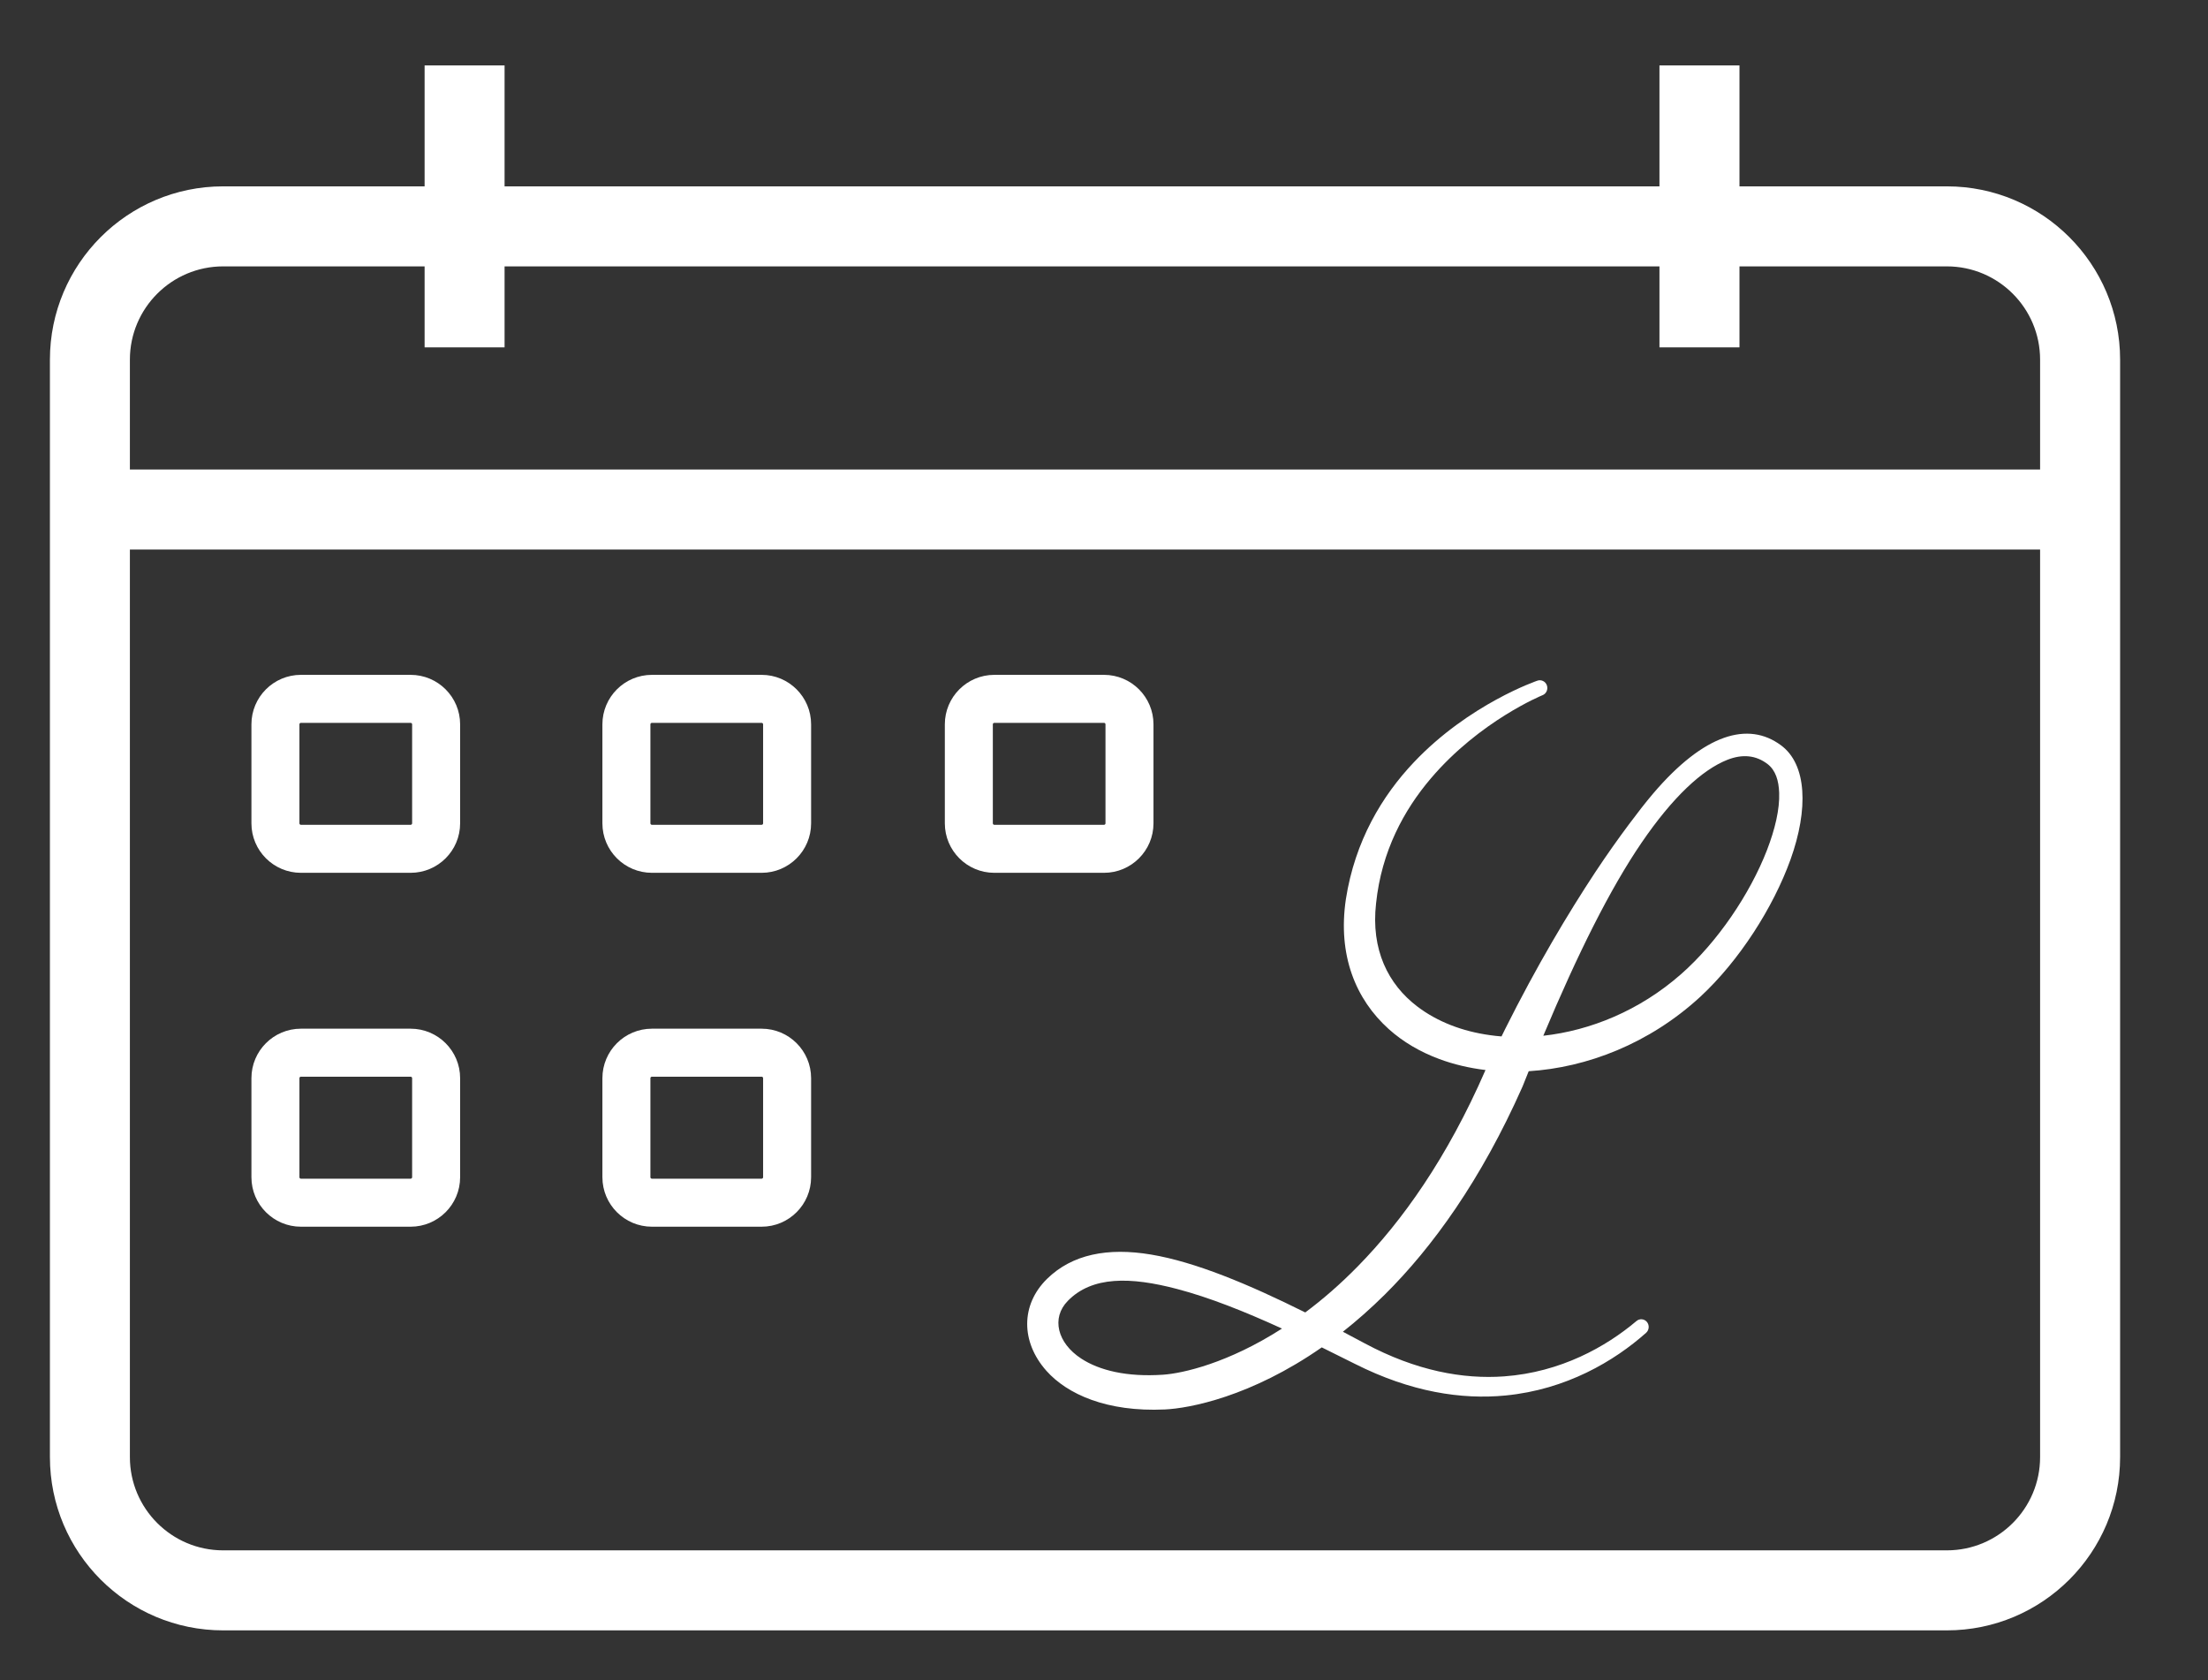
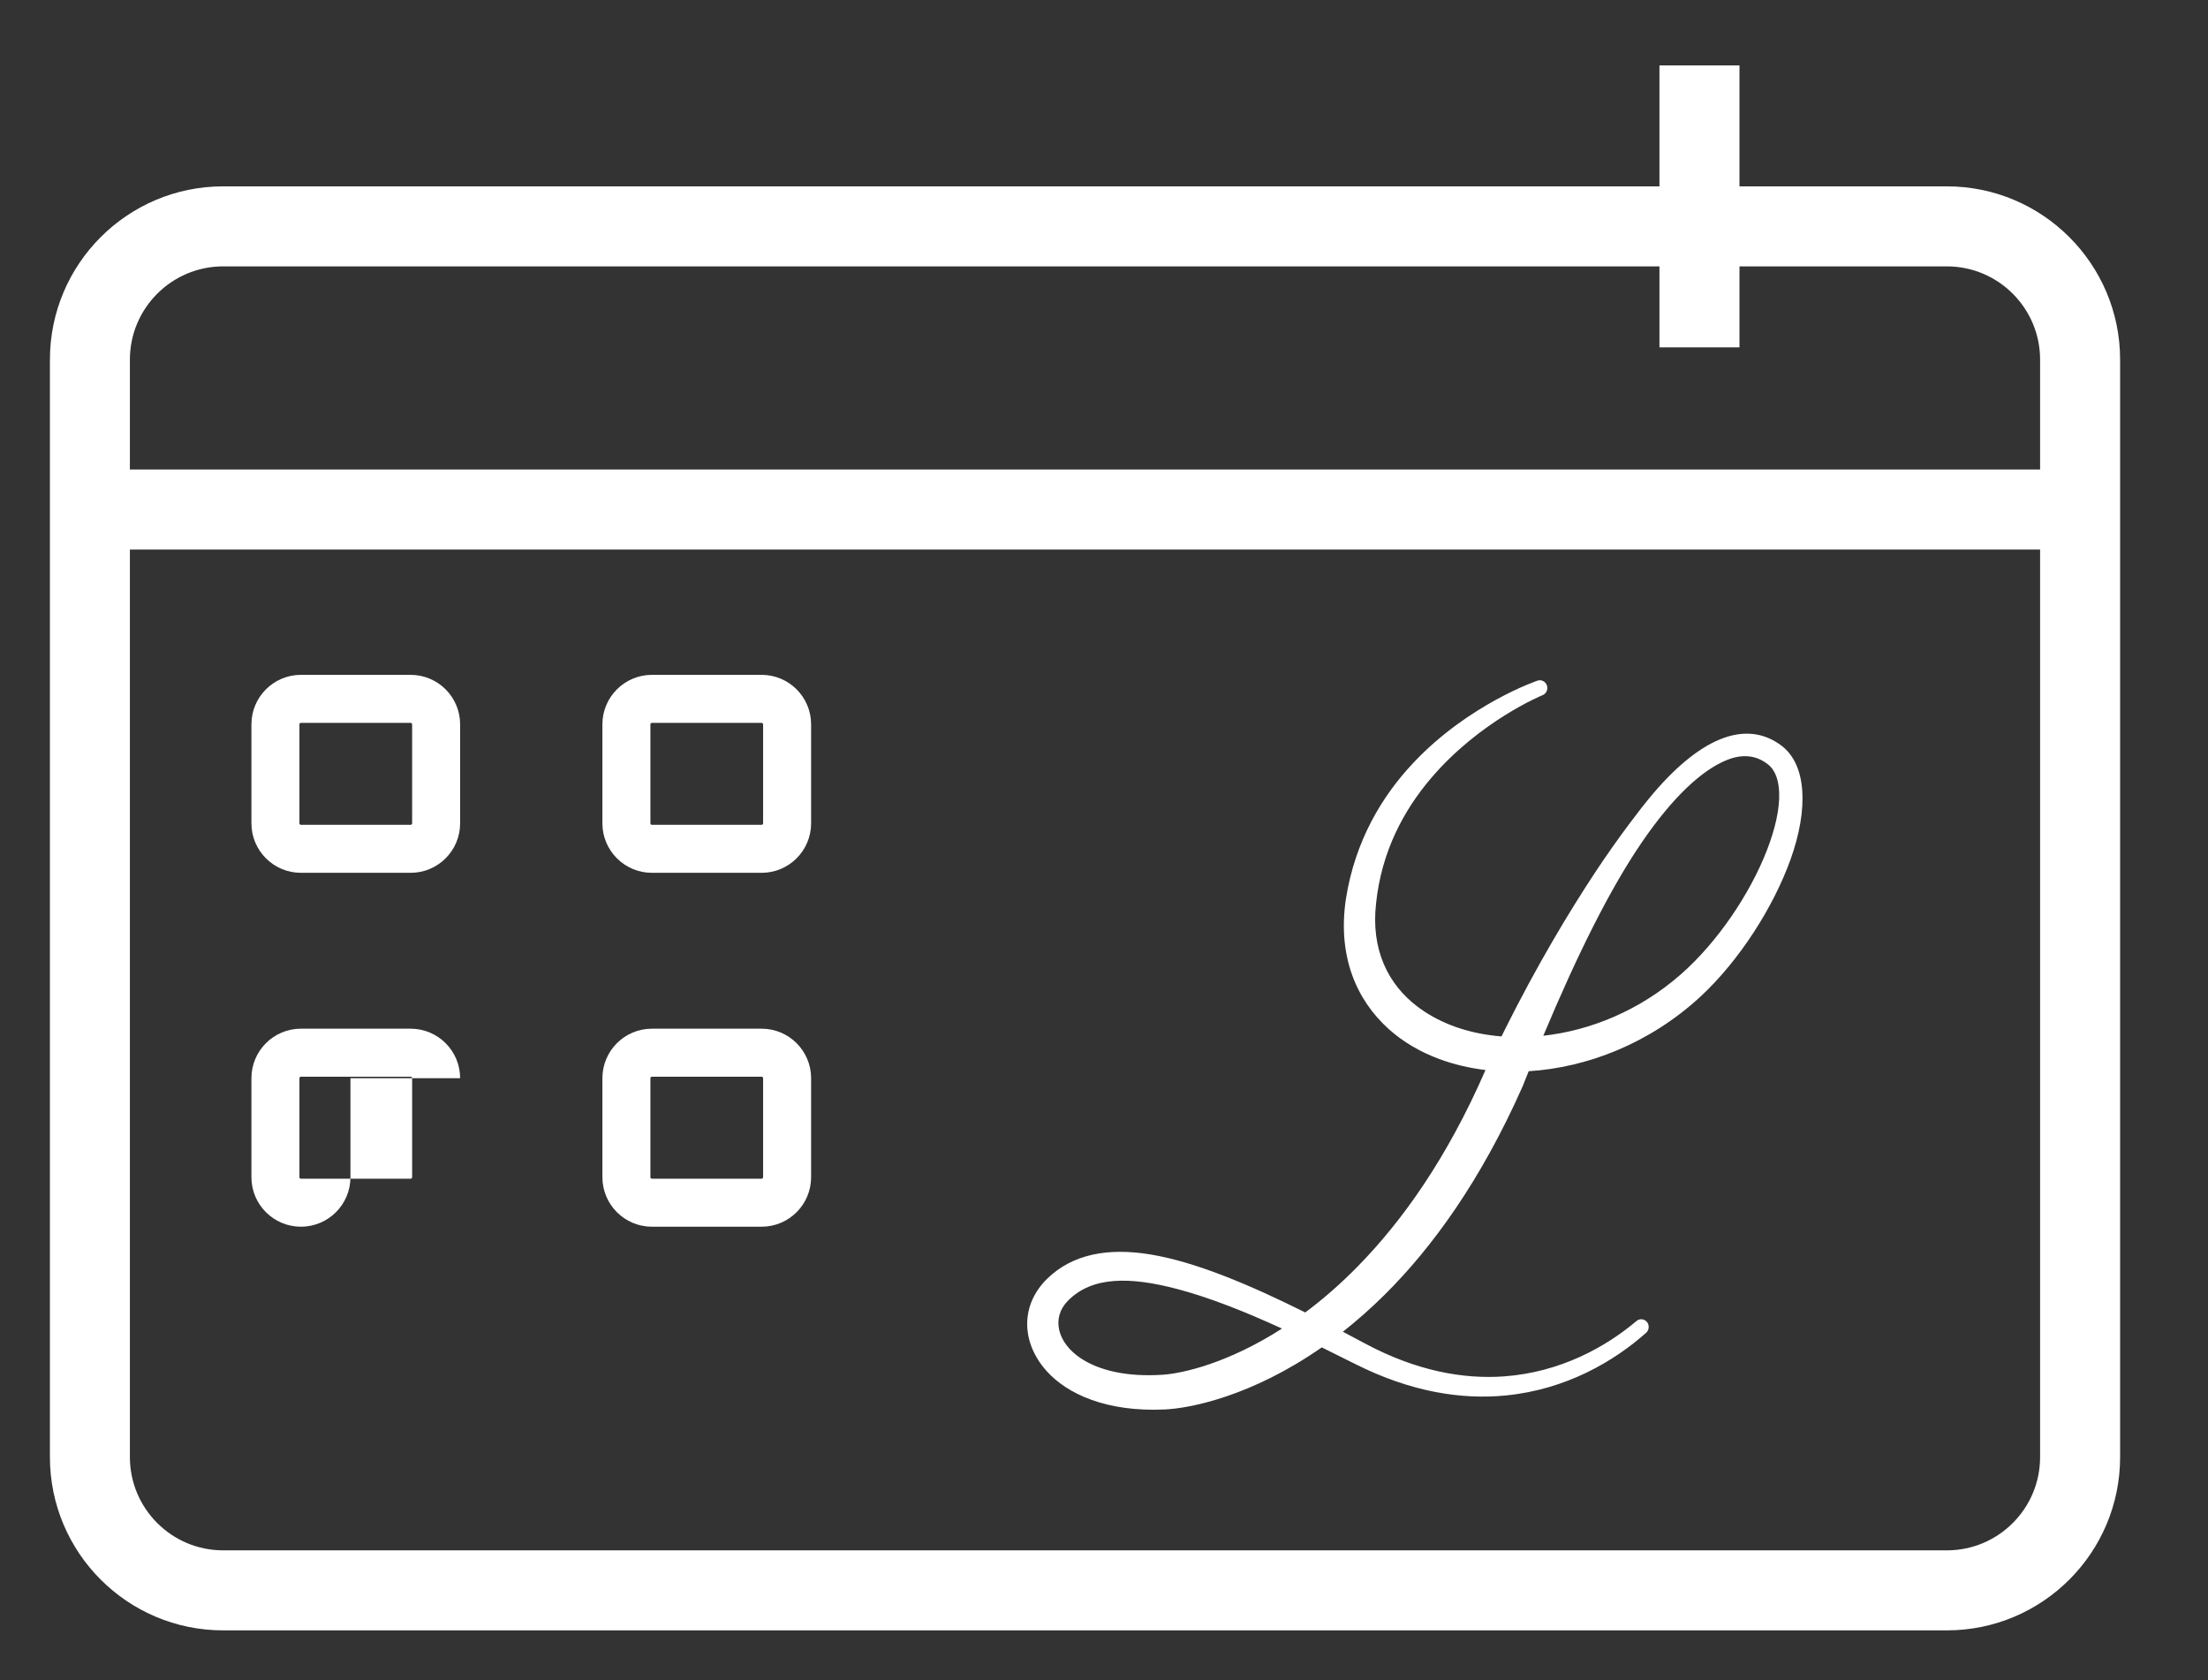
- <svg xmlns="http://www.w3.org/2000/svg" xmlns:ns1="http://www.serif.com/" width="46px" height="35px" version="1.1" xml:space="preserve" style="fill-rule:evenodd;clip-rule:evenodd;stroke-linejoin:round;stroke-miterlimit:2;">
+ <svg xmlns="http://www.w3.org/2000/svg" width="46px" height="35px" version="1.1" xml:space="preserve" style="fill-rule:evenodd;clip-rule:evenodd;stroke-linejoin:round;stroke-miterlimit:2;">
  <rect width="100%" height="100%" fill="#333333" stroke="none" />
-   <rect id="Plan-de-travail3" ns1:id="Plan de travail3" x="0.144" y="0.951" width="46.058" height="34.213" style="fill:none;" />
-   <path d="M8.846,1.363l-0,5.873l1.666,0l0,-5.873l-1.666,-0Z" style="fill:#fff;" />
  <path d="M34.572,1.363l0,5.873l1.667,0l-0,-5.873l-1.667,-0Z" style="fill:#fff;" />
  <path d="M44.169,7.492c-0,-1.992 -1.617,-3.61 -3.61,-3.61l-35.91,0c-1.992,0 -3.609,1.618 -3.609,3.61l-0,22.861c-0,1.993 1.617,3.61 3.609,3.61l35.91,0c1.993,0 3.61,-1.617 3.61,-3.61l-0,-22.861Zm-1.667,0l0,22.861c0,1.073 -0.87,1.943 -1.943,1.943c0,0 -35.91,0 -35.91,0c-1.072,0 -1.943,-0.87 -1.943,-1.943l0,-22.861c0,-1.072 0.871,-1.943 1.943,-1.943c0,-0 35.91,-0 35.91,-0c1.073,-0 1.943,0.871 1.943,1.943Z" style="fill:#fff;" />
  <path d="M1.357,11.448l42.62,-0l0,-1.667l-42.62,0l-0,1.667Z" style="fill:#fff;" />
  <path d="M30.948,22.29c-0.798,1.833 -1.735,3.146 -2.658,4.087c-0.371,0.379 -0.74,0.697 -1.097,0.963c-1.195,-0.595 -2.295,-1.052 -3.213,-1.206c-0.903,-0.151 -1.643,-0.006 -2.166,0.506c-0.55,0.539 -0.55,1.313 -0.013,1.917c0.431,0.483 1.254,0.861 2.469,0.804c0.511,-0.024 1.791,-0.265 3.267,-1.293c0.227,0.111 0.456,0.225 0.688,0.342c1.169,0.59 2.225,0.749 3.141,0.66c1.266,-0.123 2.265,-0.717 2.926,-1.304c0.066,-0.057 0.075,-0.159 0.02,-0.227c-0.056,-0.068 -0.154,-0.076 -0.22,-0.019c-0.63,0.532 -1.574,1.066 -2.757,1.152c-0.853,0.061 -1.829,-0.113 -2.901,-0.687c-0.154,-0.083 -0.306,-0.164 -0.457,-0.243c0.287,-0.226 0.579,-0.483 0.873,-0.774c0.996,-0.989 2.004,-2.383 2.868,-4.33c0.043,-0.109 0.087,-0.217 0.13,-0.323c1.211,-0.075 2.512,-0.573 3.573,-1.549c0.808,-0.747 1.52,-1.857 1.882,-2.862c0.375,-1.046 0.343,-1.982 -0.201,-2.38c-0.679,-0.501 -1.594,-0.245 -2.661,1.006c-0.162,0.191 -0.328,0.405 -0.503,0.64c-0.221,0.296 -0.455,0.625 -0.699,0.993c-0.576,0.873 -1.218,1.948 -1.879,3.268l-0.078,0.159c-0.081,-0.006 -0.16,-0.015 -0.238,-0.026c-0.58,-0.079 -1.102,-0.282 -1.515,-0.596c-0.611,-0.464 -0.97,-1.185 -0.861,-2.149c0.114,-1.091 0.584,-1.948 1.14,-2.602c1.022,-1.203 2.325,-1.734 2.325,-1.734c0.081,-0.03 0.123,-0.122 0.094,-0.206c-0.029,-0.083 -0.119,-0.127 -0.2,-0.097c0,0 -1.418,0.481 -2.572,1.7c-0.661,0.698 -1.227,1.637 -1.416,2.852c-0.173,1.166 0.204,2.084 0.892,2.704c0.298,0.268 0.657,0.478 1.057,0.626c0.299,0.111 0.622,0.187 0.96,0.228Zm-4.24,5.386c-0.784,-0.359 -1.52,-0.65 -2.182,-0.824c-0.975,-0.257 -1.774,-0.271 -2.28,0.247c-0.349,0.356 -0.218,0.877 0.278,1.201c0.38,0.249 0.954,0.388 1.707,0.337c0.409,-0.028 1.352,-0.239 2.477,-0.961Zm5.444,-6.1c0.978,-0.108 2.005,-0.522 2.869,-1.282c0.759,-0.667 1.436,-1.67 1.791,-2.585c0.168,-0.436 0.266,-0.85 0.254,-1.193c-0.009,-0.256 -0.074,-0.47 -0.241,-0.599c-0.241,-0.185 -0.523,-0.214 -0.841,-0.088c-0.521,0.207 -1.132,0.769 -1.787,1.729c-0.651,0.955 -1.322,2.295 -2.045,4.018Z" style="fill:#fff;" />
  <path d="M9.586,15.089c-0,-0.569 -0.462,-1.031 -1.032,-1.031l-2.285,-0c-0.569,-0 -1.031,0.462 -1.031,1.031l0,2.062c0,0.569 0.462,1.031 1.031,1.031l2.285,0c0.57,0 1.032,-0.462 1.032,-1.031l-0,-2.062Zm-1,-0l-0,2.062c-0,0.017 -0.014,0.031 -0.032,0.031l-2.285,0c-0.017,0 -0.031,-0.014 -0.031,-0.031c0,-0 0,-2.062 0,-2.062c0,-0.017 0.014,-0.031 0.031,-0.031l2.285,-0c0.018,-0 0.032,0.014 0.032,0.031Z" style="fill:#fff;" />
-   <path d="M9.586,22.46c-0,-0.569 -0.462,-1.031 -1.032,-1.031l-2.285,0c-0.569,0 -1.031,0.462 -1.031,1.031l0,2.063c0,0.569 0.462,1.031 1.031,1.031l2.285,-0c0.57,-0 1.032,-0.462 1.032,-1.031l-0,-2.063Zm-1,0l-0,2.063c-0,0.017 -0.014,0.031 -0.032,0.031c0,-0 -2.285,-0 -2.285,-0c-0.017,-0 -0.031,-0.014 -0.031,-0.031c0,-0 0,-2.063 0,-2.063c0,-0.017 0.014,-0.031 0.031,-0.031l2.285,0c0.018,0 0.032,0.014 0.032,0.031Z" style="fill:#fff;" />
+   <path d="M9.586,22.46c-0,-0.569 -0.462,-1.031 -1.032,-1.031l-2.285,0c-0.569,0 -1.031,0.462 -1.031,1.031l0,2.063c0,0.569 0.462,1.031 1.031,1.031c0.57,-0 1.032,-0.462 1.032,-1.031l-0,-2.063Zm-1,0l-0,2.063c-0,0.017 -0.014,0.031 -0.032,0.031c0,-0 -2.285,-0 -2.285,-0c-0.017,-0 -0.031,-0.014 -0.031,-0.031c0,-0 0,-2.063 0,-2.063c0,-0.017 0.014,-0.031 0.031,-0.031l2.285,0c0.018,0 0.032,0.014 0.032,0.031Z" style="fill:#fff;" />
  <path d="M16.898,15.089c-0,-0.569 -0.462,-1.031 -1.031,-1.031l-2.285,-0c-0.57,-0 -1.032,0.462 -1.032,1.031l0,2.062c0,0.569 0.462,1.031 1.032,1.031l2.285,0c0.569,0 1.031,-0.462 1.031,-1.031l-0,-2.062Zm-1,-0l-0,2.062c-0,0.017 -0.014,0.031 -0.031,0.031l-2.285,0c-0.018,0 -0.032,-0.014 -0.032,-0.031l0,-2.062c0,-0.017 0.014,-0.031 0.032,-0.031l2.285,-0c0.017,-0 0.031,0.014 0.031,0.031Z" style="fill:#fff;" />
  <path d="M16.898,22.46c-0,-0.569 -0.462,-1.031 -1.031,-1.031l-2.285,0c-0.57,0 -1.032,0.462 -1.032,1.031l0,2.063c0,0.569 0.462,1.031 1.032,1.031l2.285,-0c0.569,-0 1.031,-0.462 1.031,-1.031l-0,-2.063Zm-1,0l-0,2.063c-0,0.017 -0.014,0.031 -0.031,0.031c-0,-0 -2.285,-0 -2.285,-0c-0.018,-0 -0.032,-0.014 -0.032,-0.031l0,-2.063c0,-0.017 0.014,-0.031 0.032,-0.031l2.285,0c0.017,0 0.031,0.014 0.031,0.031Z" style="fill:#fff;" />
-   <path d="M24.031,15.089c0,-0.569 -0.462,-1.031 -1.031,-1.031l-2.285,-0c-0.569,-0 -1.031,0.462 -1.031,1.031l0,2.062c0,0.569 0.462,1.031 1.031,1.031l2.285,0c0.569,0 1.031,-0.462 1.031,-1.031l0,-2.062Zm-1,-0l0,2.062c0,0.017 -0.014,0.031 -0.031,0.031l-2.285,0c-0.017,0 -0.031,-0.014 -0.031,-0.031l0,-2.062c0,-0.017 0.014,-0.031 0.031,-0.031l2.285,-0c0.017,-0 0.031,0.014 0.031,0.031Z" style="fill:#fff;" />
</svg>